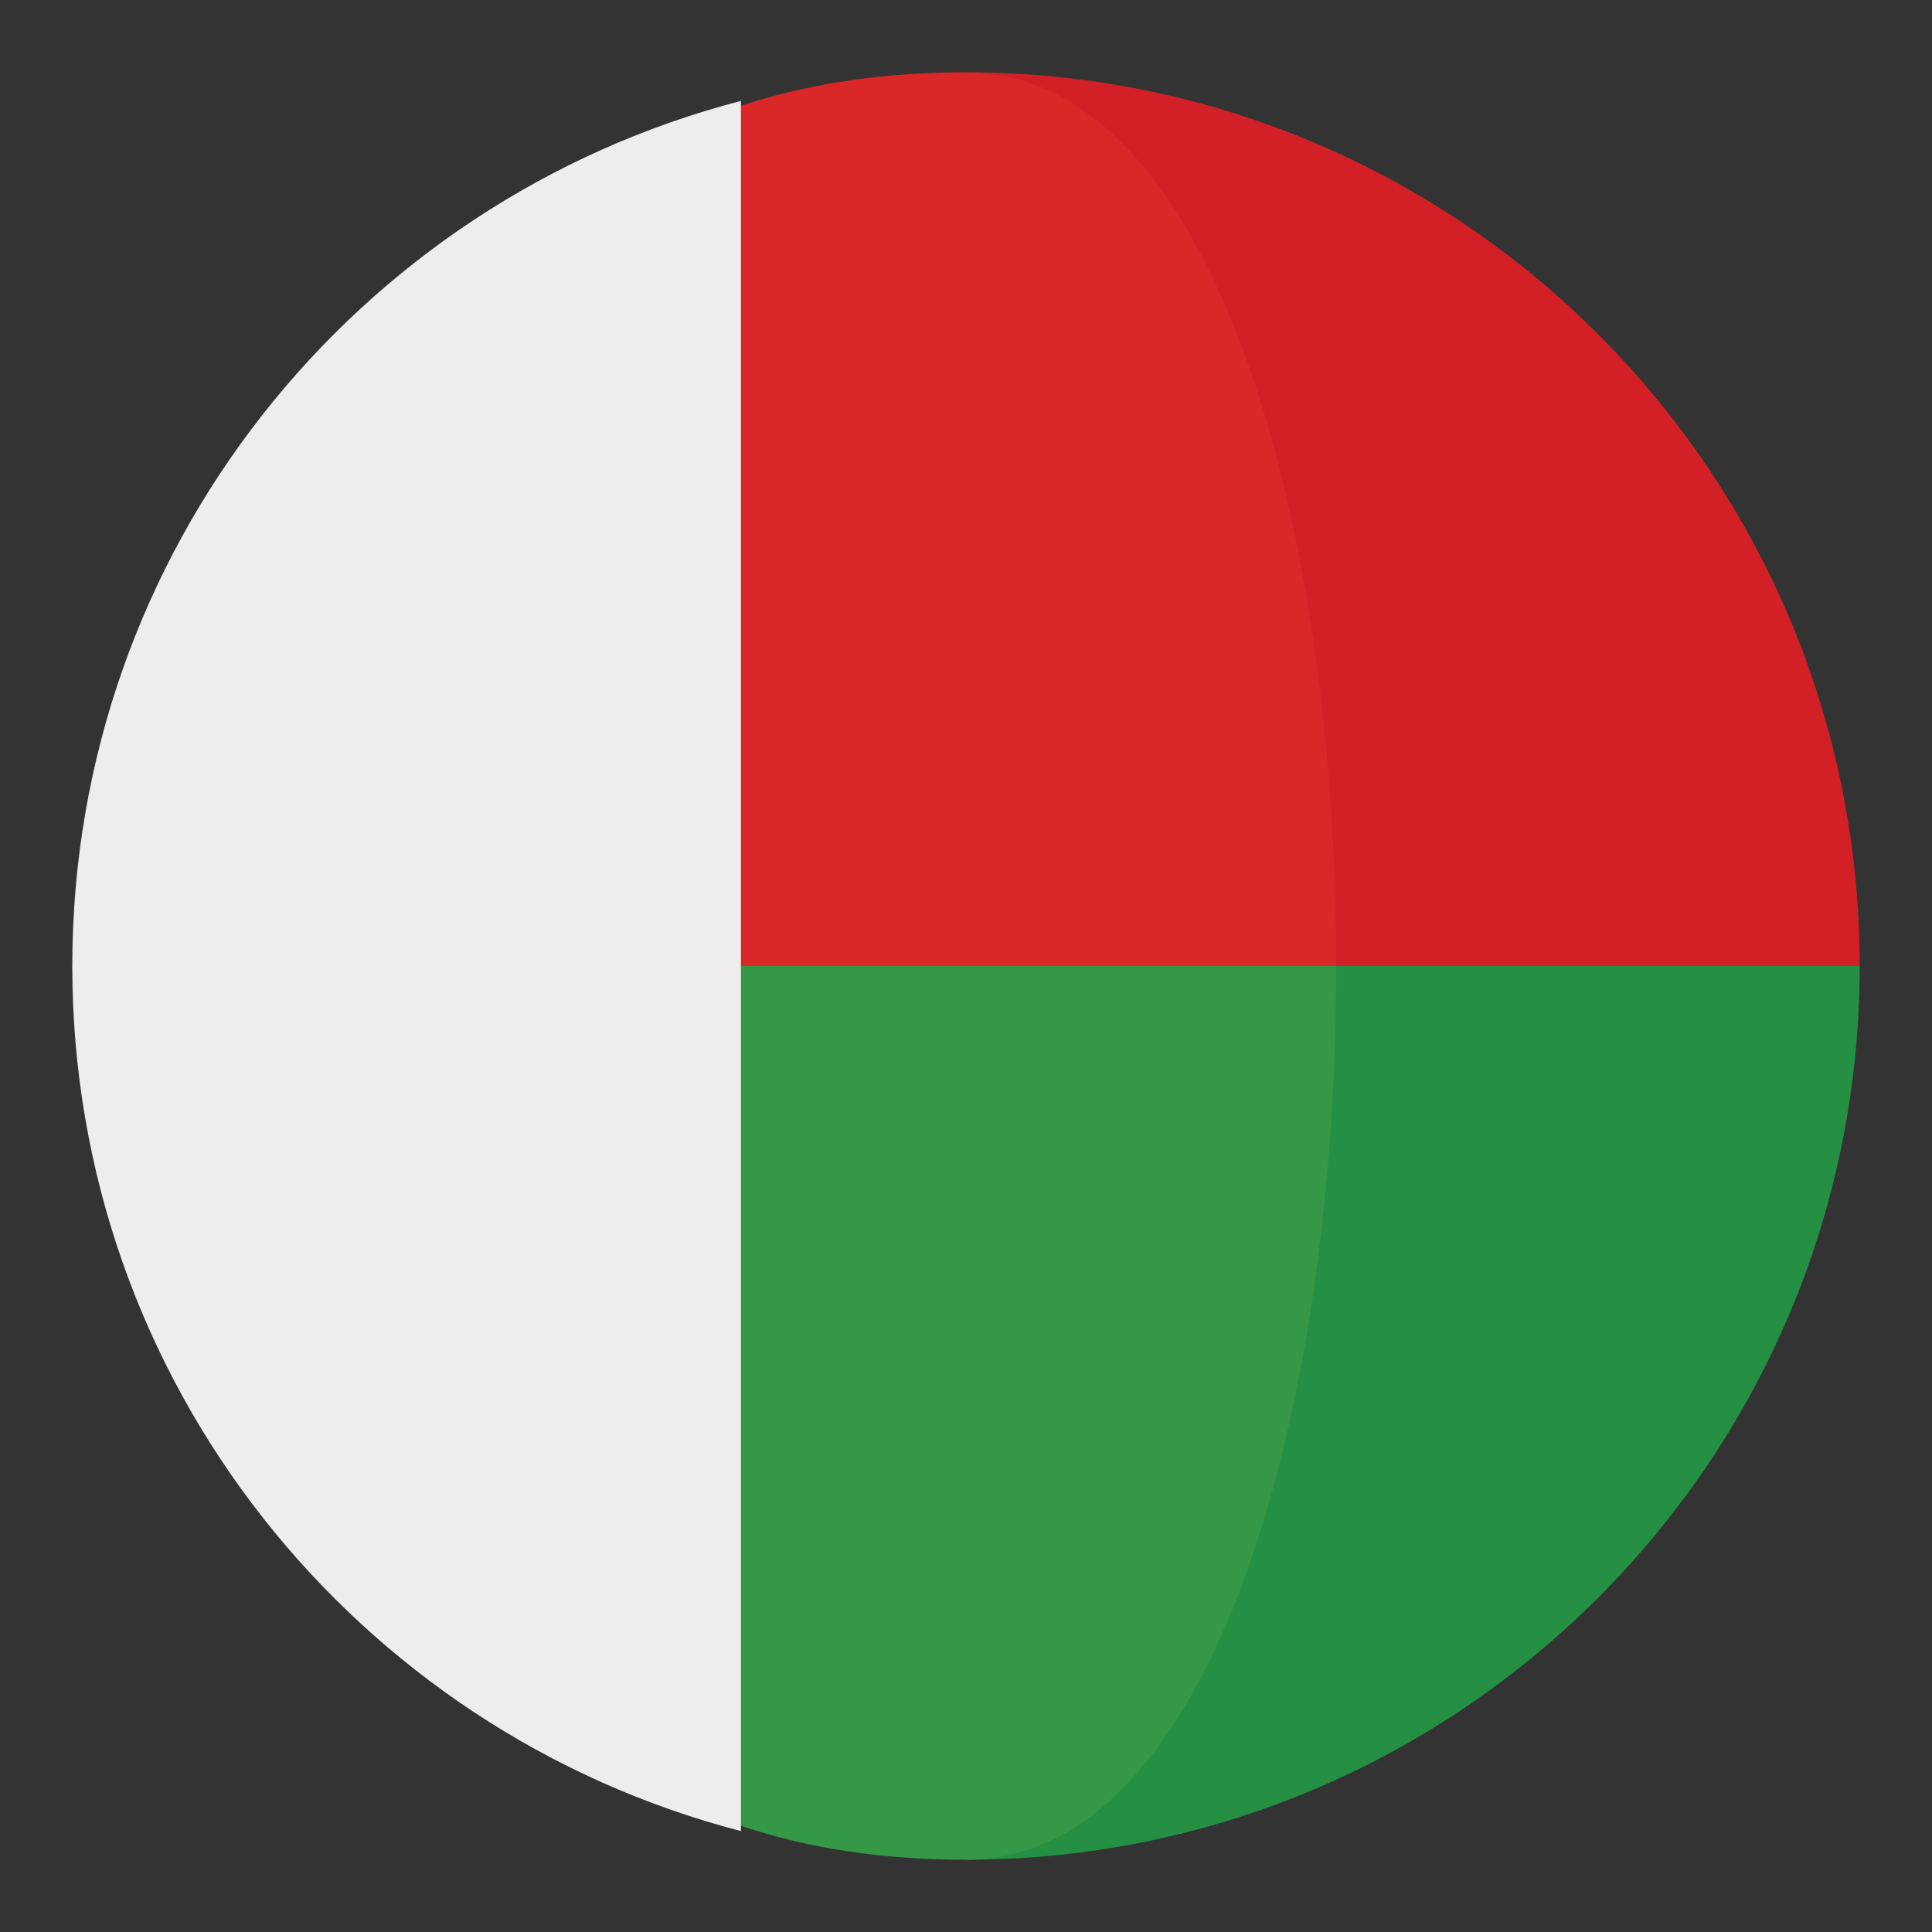
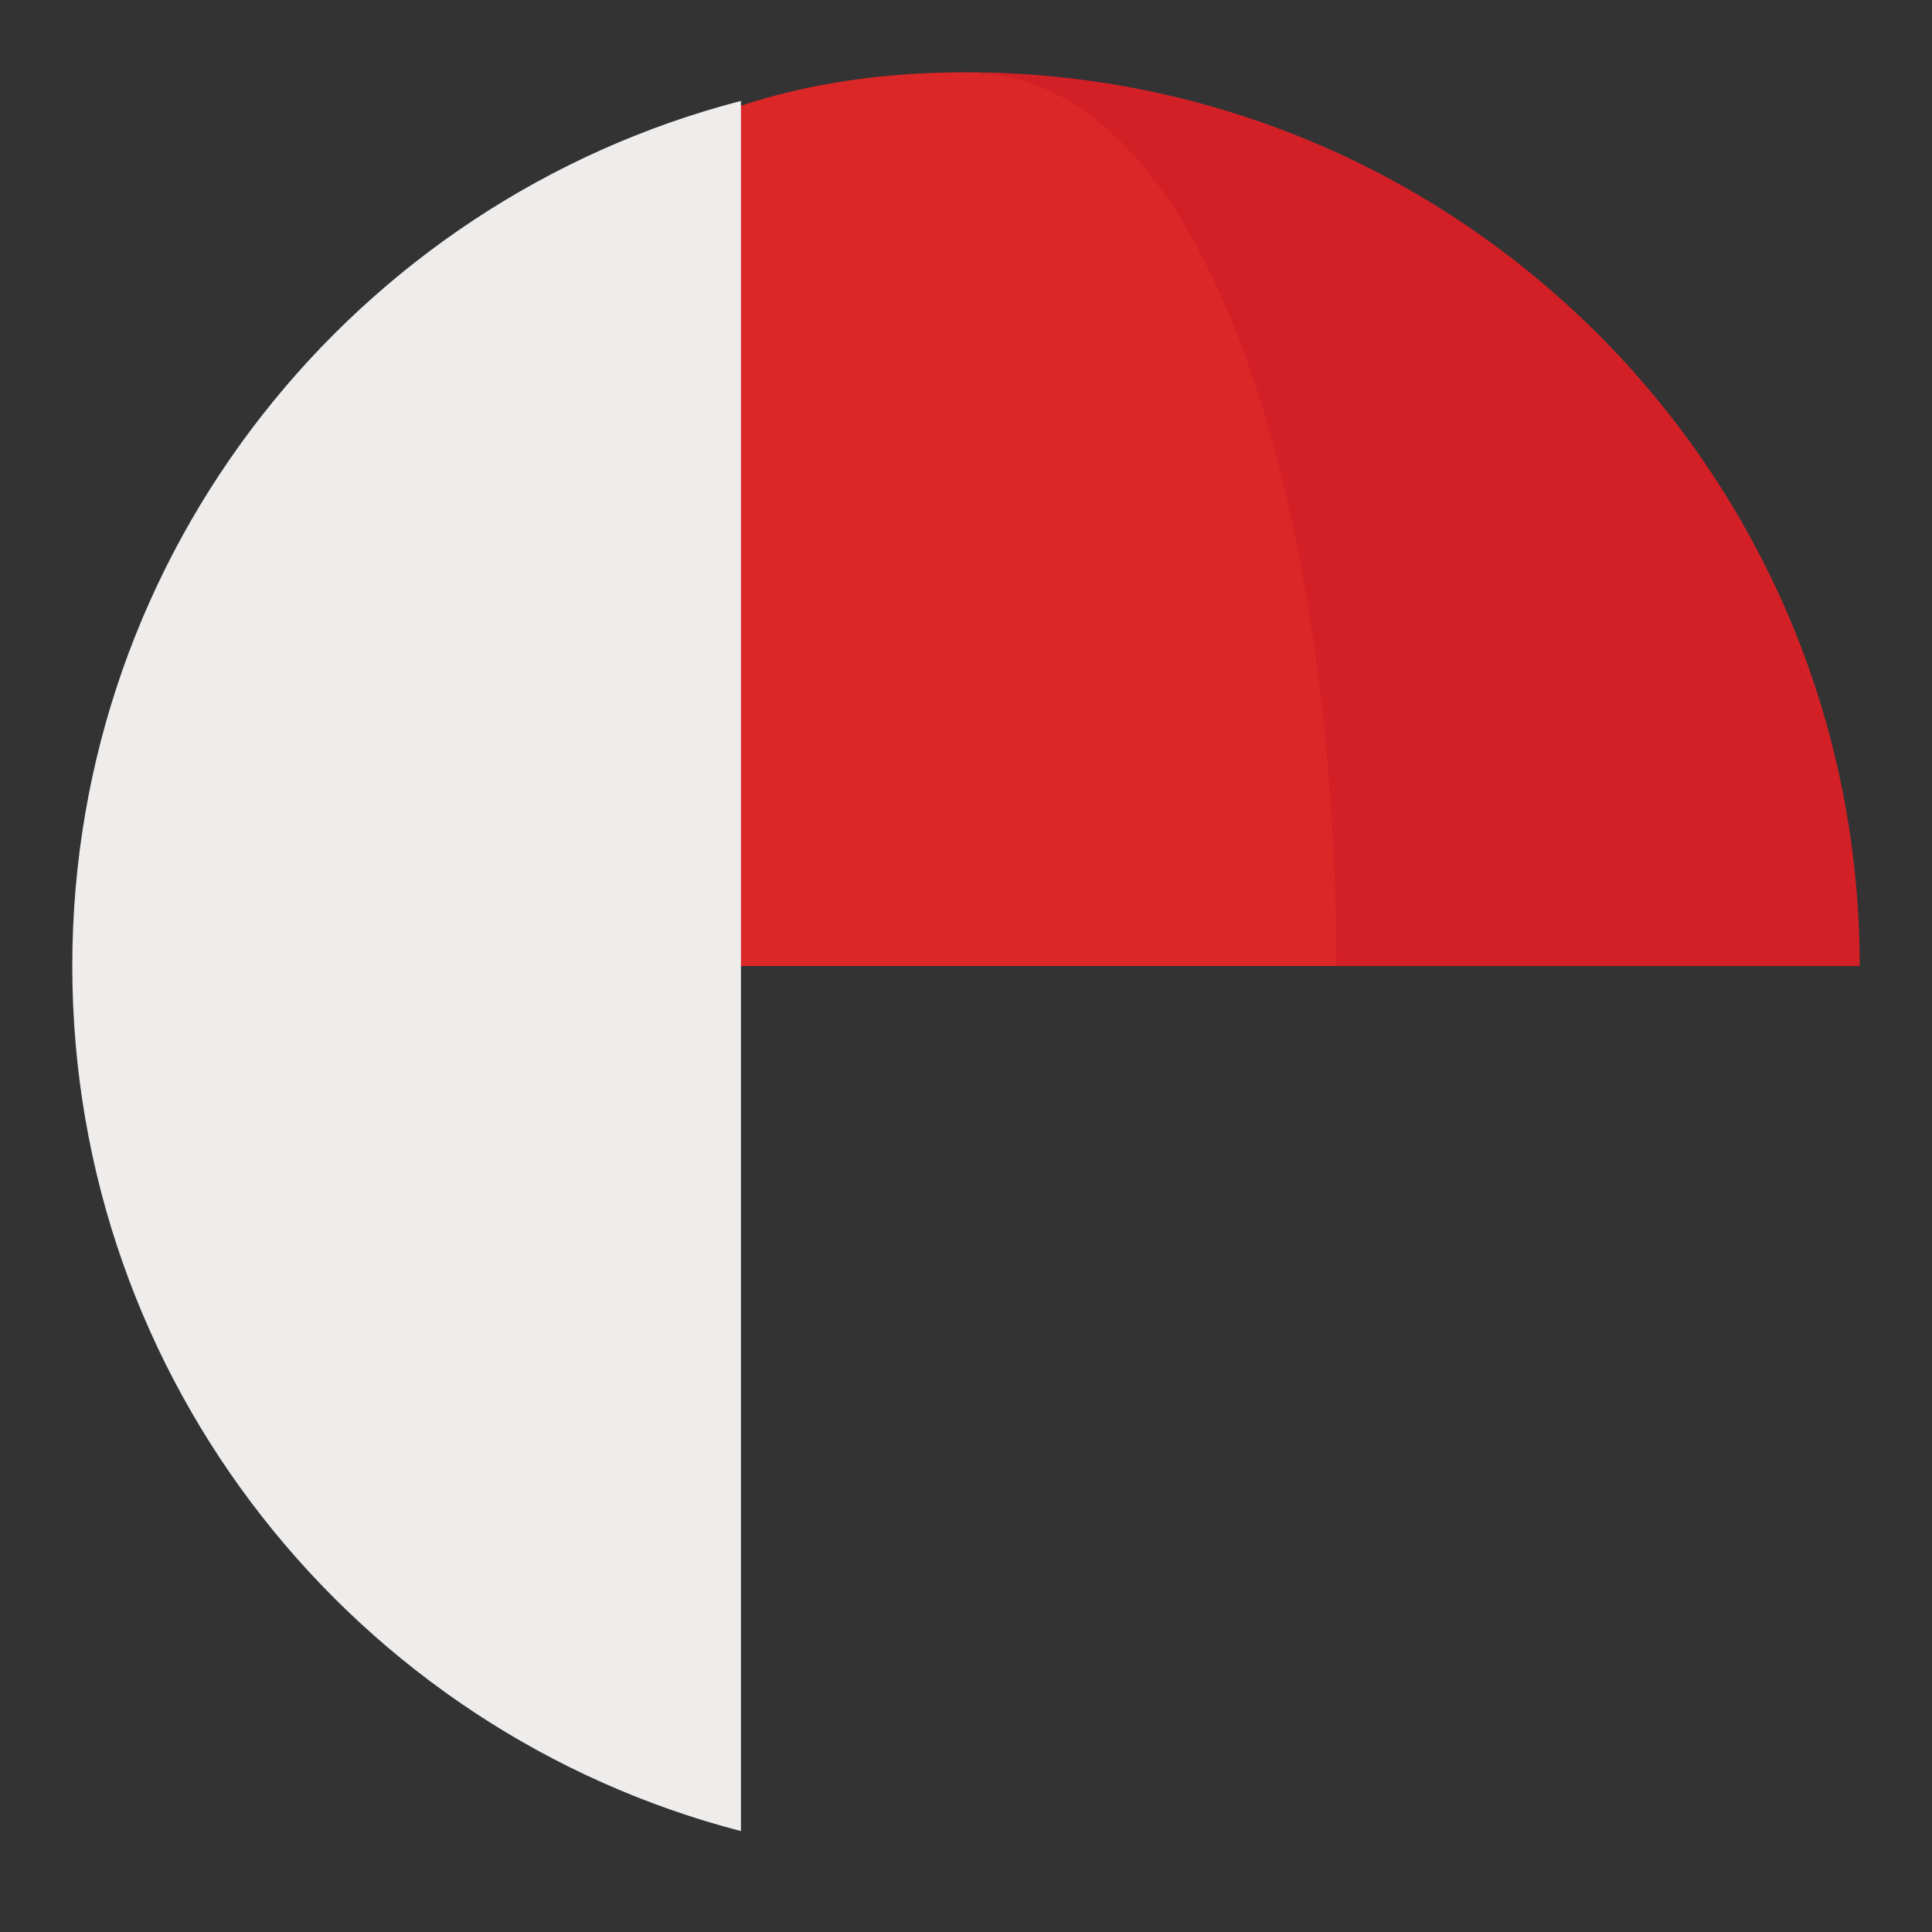
<svg xmlns="http://www.w3.org/2000/svg" version="1.1" id="Layer_1" x="0px" y="0px" width="136.913px" height="136.914px" viewBox="0 0 136.913 136.914" enable-background="new 0 0 136.913 136.914" xml:space="preserve">
  <rect x="0" y="0" width="136.913" height="136.914" fill="#333333" stroke="none" />
  <g>
    <g>
      <path fill="#D32027" d="M86.99,68.457h44.799c0-34.98-28.355-63.334-63.334-63.334C85.945,5.123,86.99,36.791,86.99,68.457z" />
-       <path fill="#258F44" d="M82.842,68.457c0,31.668-14.387,63.334-14.387,63.334c34.979,0,63.334-28.357,63.334-63.334H82.842z" />
      <path fill="#DB2727" d="M21.658,68.457h73.031c0-31.666-8.744-63.334-26.234-63.334C33.479,5.123,21.658,33.477,21.658,68.457z" />
-       <path fill="#359846" d="M94.689,68.457H22.992c0,34.977,10.486,63.334,45.463,63.334C85.945,131.791,94.689,100.125,94.689,68.457    z" />
    </g>
    <g>
      <path fill="#EFECEC" d="M52.506,7.152C25.25,14.223,5.123,38.986,5.123,68.457c0,29.469,20.129,54.234,47.385,61.305V7.152H52.506    z" />
    </g>
  </g>
</svg>